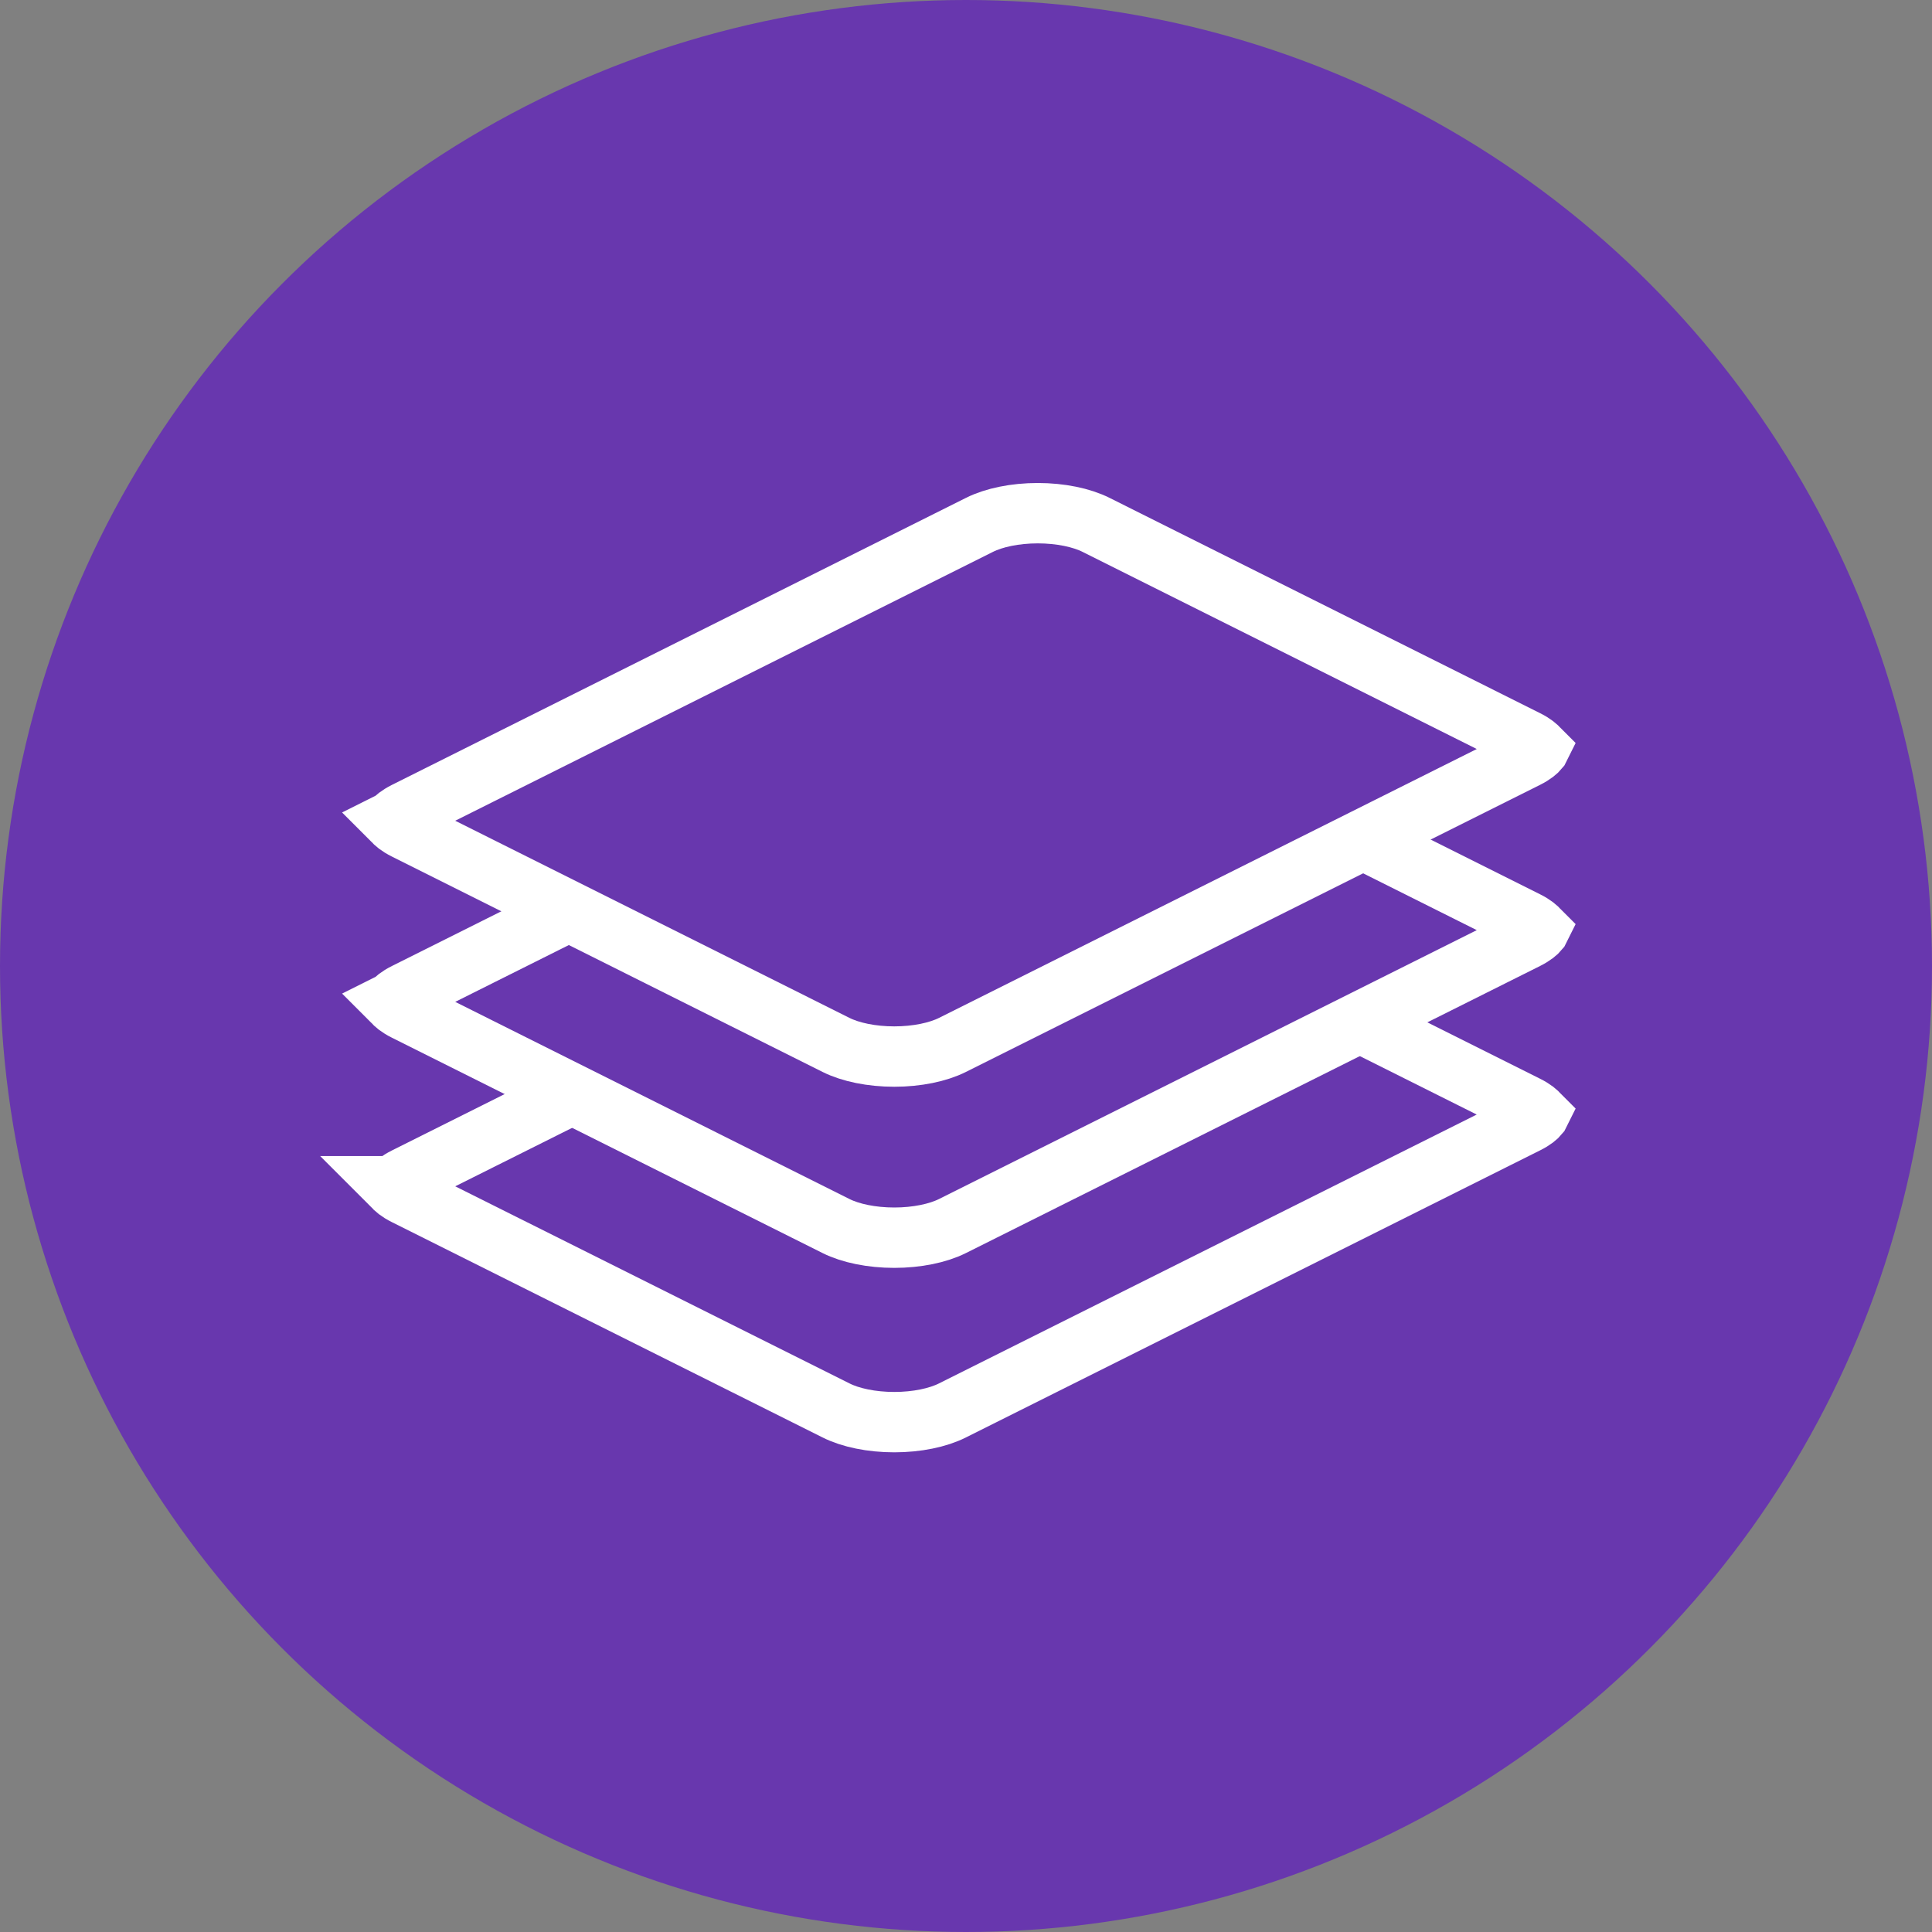
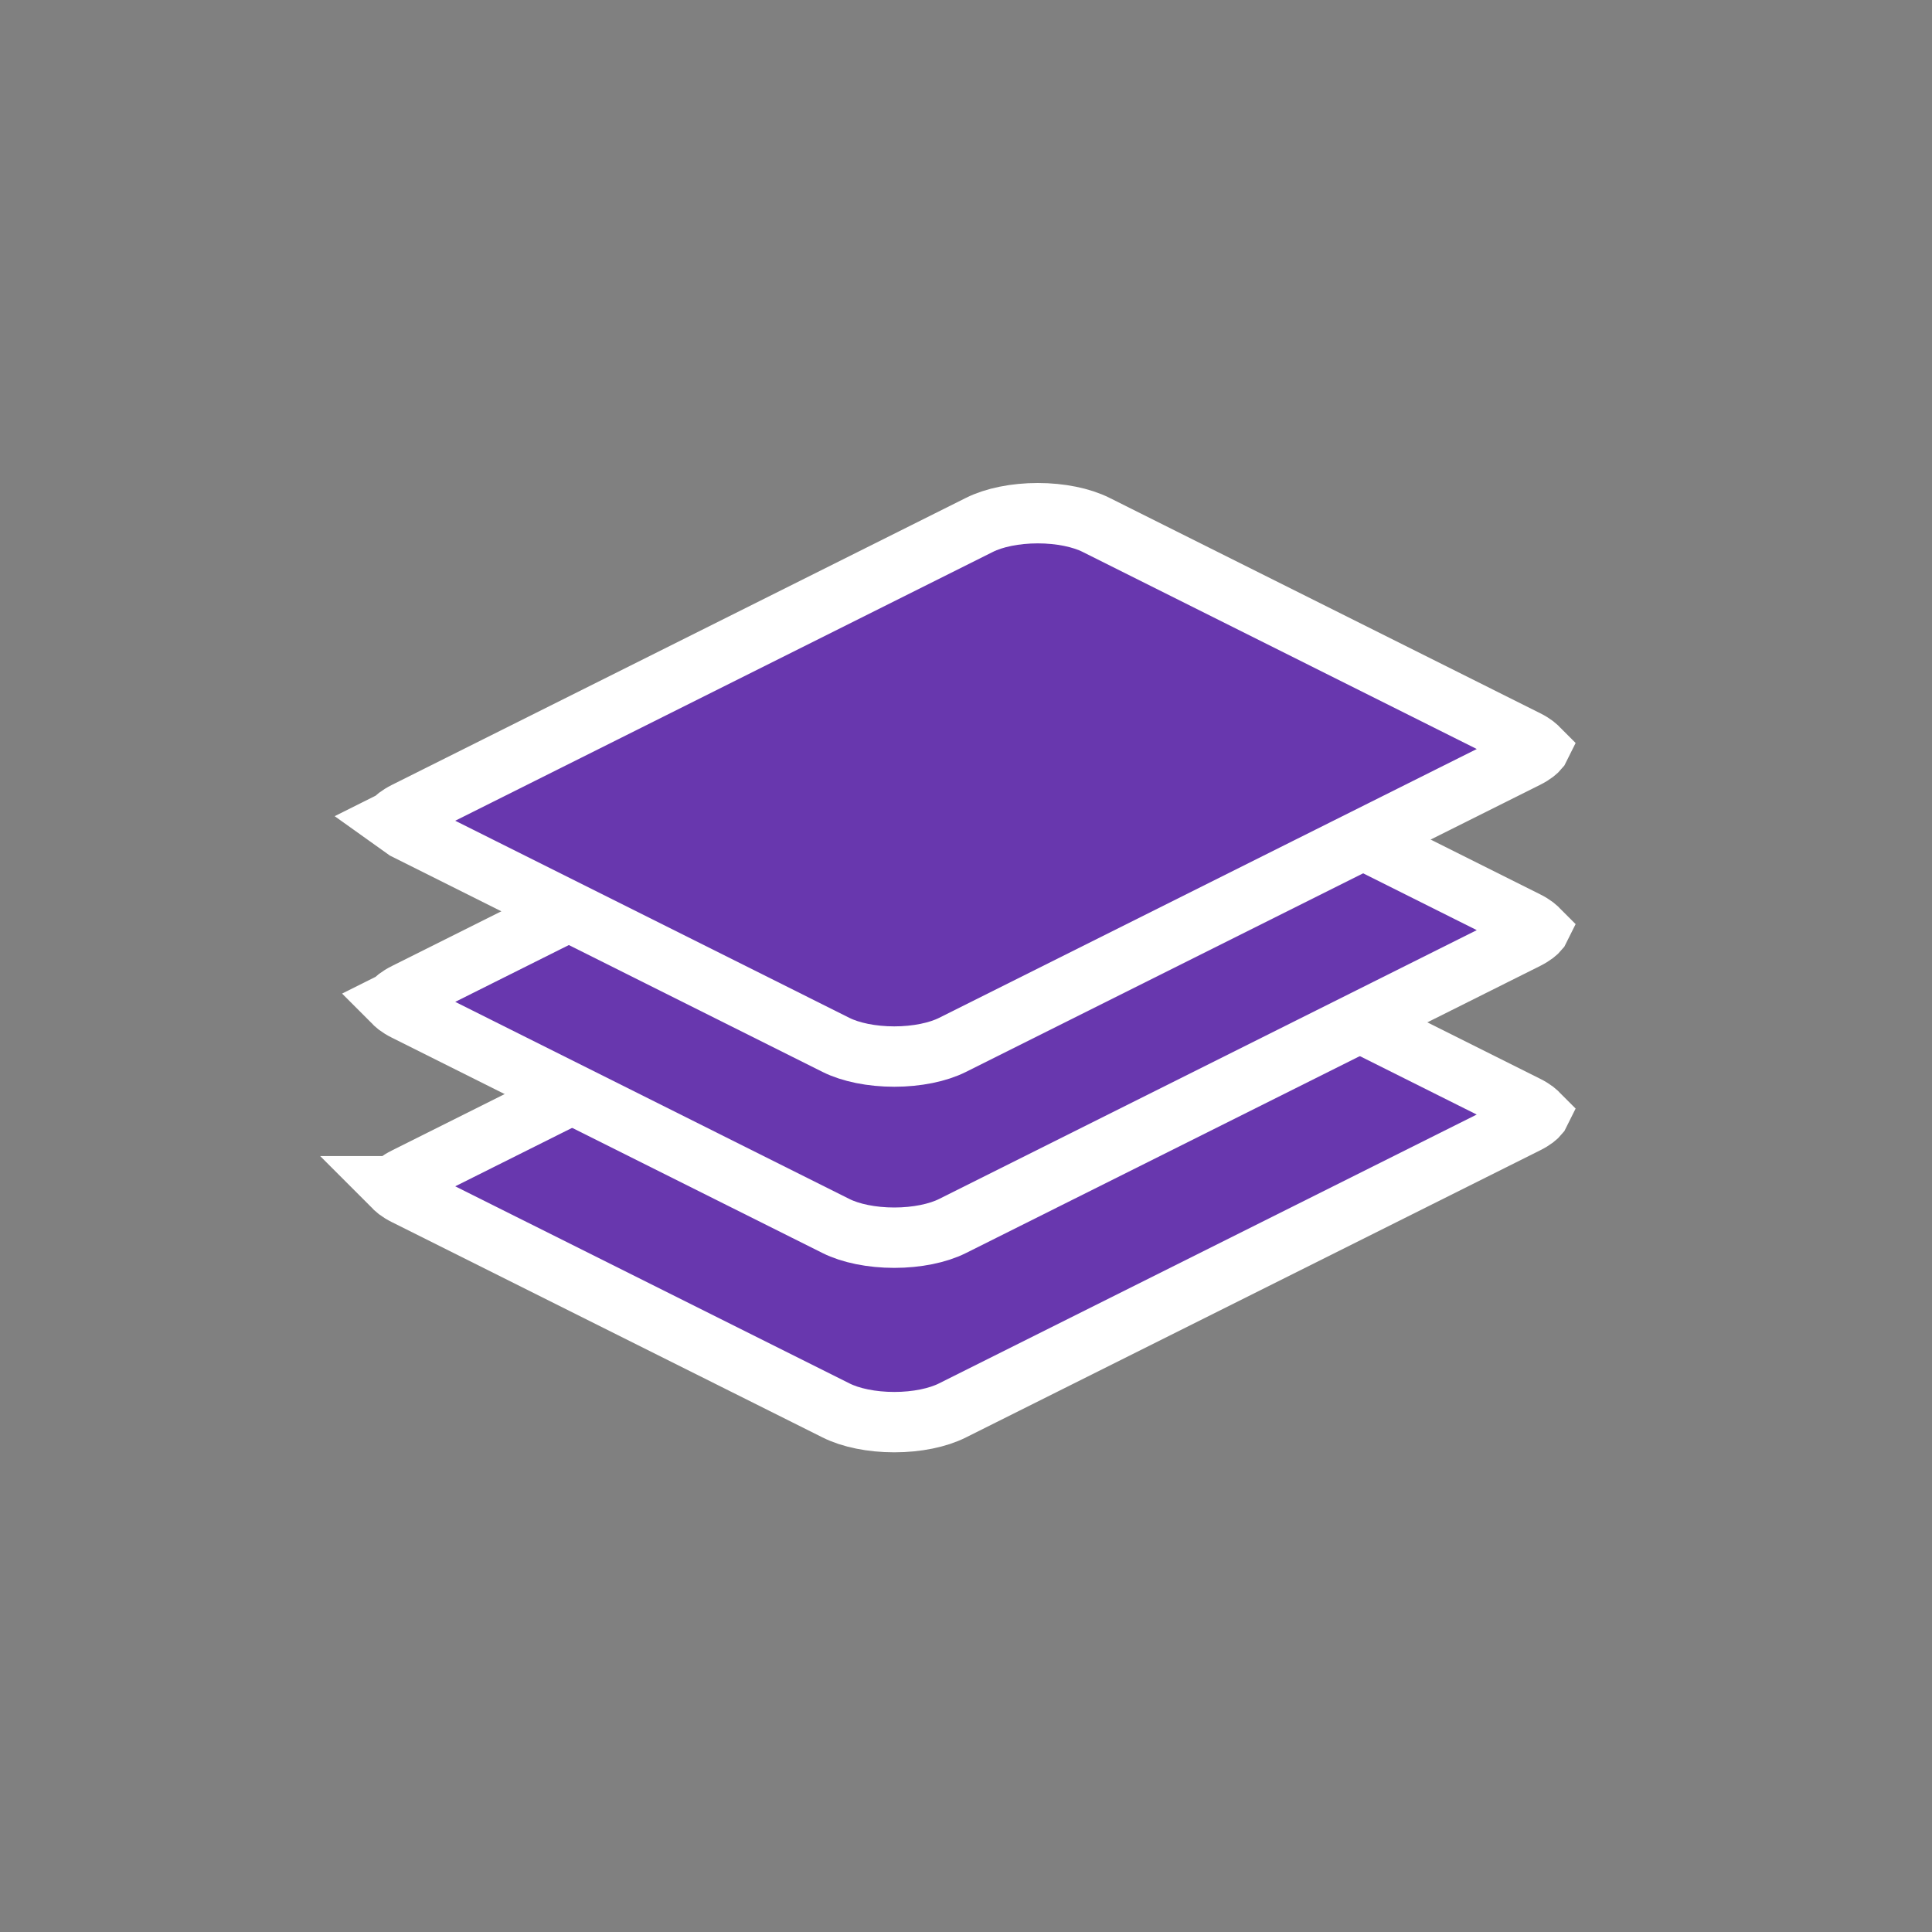
<svg xmlns="http://www.w3.org/2000/svg" width="32" height="32" viewBox="0 0 32 32" fill="none">
  <rect x="0" y="0" width="32" height="32" fill="#808080" stroke="none" />
-   <circle cx="16" cy="16" r="16" fill="#6837AE" />
  <path d="M17.189 14.555C17.564 14.555 17.913 14.628 18.153 14.748L25.284 18.314C25.403 18.373 25.462 18.427 25.488 18.459L25.489 18.46L25.488 18.462C25.462 18.494 25.403 18.548 25.284 18.607L15.776 23.361C15.536 23.482 15.187 23.555 14.812 23.555C14.436 23.555 14.087 23.482 13.847 23.361L6.716 19.796C6.597 19.737 6.538 19.682 6.512 19.65L6.51 19.648L6.512 19.648C6.538 19.616 6.597 19.561 6.716 19.502L16.224 14.748C16.464 14.628 16.813 14.555 17.189 14.555Z" fill="#6837AE" stroke="white" />
  <path d="M17.189 11.5C17.564 11.5 17.913 11.573 18.153 11.693L25.284 15.259C25.403 15.318 25.462 15.373 25.488 15.404L25.489 15.405L25.488 15.407C25.462 15.439 25.403 15.493 25.284 15.553L15.776 20.307C15.536 20.427 15.187 20.5 14.812 20.5C14.436 20.5 14.087 20.427 13.847 20.307L6.716 16.741C6.597 16.682 6.538 16.628 6.512 16.596L6.51 16.594L6.512 16.593C6.538 16.561 6.597 16.506 6.716 16.447L16.224 11.693C16.464 11.573 16.813 11.5 17.189 11.5Z" fill="#6837AE" stroke="white" />
-   <path d="M17.189 8.5C17.564 8.5 17.913 8.573 18.153 8.693L25.284 12.259C25.403 12.318 25.462 12.373 25.488 12.404L25.489 12.405L25.488 12.407C25.462 12.439 25.403 12.493 25.284 12.553L15.776 17.307C15.536 17.427 15.187 17.5 14.812 17.5C14.436 17.5 14.087 17.427 13.847 17.307L6.716 13.741C6.597 13.682 6.538 13.627 6.512 13.596L6.51 13.594L6.512 13.593C6.538 13.561 6.597 13.507 6.716 13.447L16.224 8.693C16.464 8.573 16.813 8.5 17.189 8.5Z" fill="#6837AE" stroke="white" />
+   <path d="M17.189 8.5C17.564 8.5 17.913 8.573 18.153 8.693L25.284 12.259C25.403 12.318 25.462 12.373 25.488 12.404L25.489 12.405L25.488 12.407C25.462 12.439 25.403 12.493 25.284 12.553L15.776 17.307C15.536 17.427 15.187 17.5 14.812 17.5C14.436 17.5 14.087 17.427 13.847 17.307L6.716 13.741L6.51 13.594L6.512 13.593C6.538 13.561 6.597 13.507 6.716 13.447L16.224 8.693C16.464 8.573 16.813 8.5 17.189 8.5Z" fill="#6837AE" stroke="white" />
</svg>